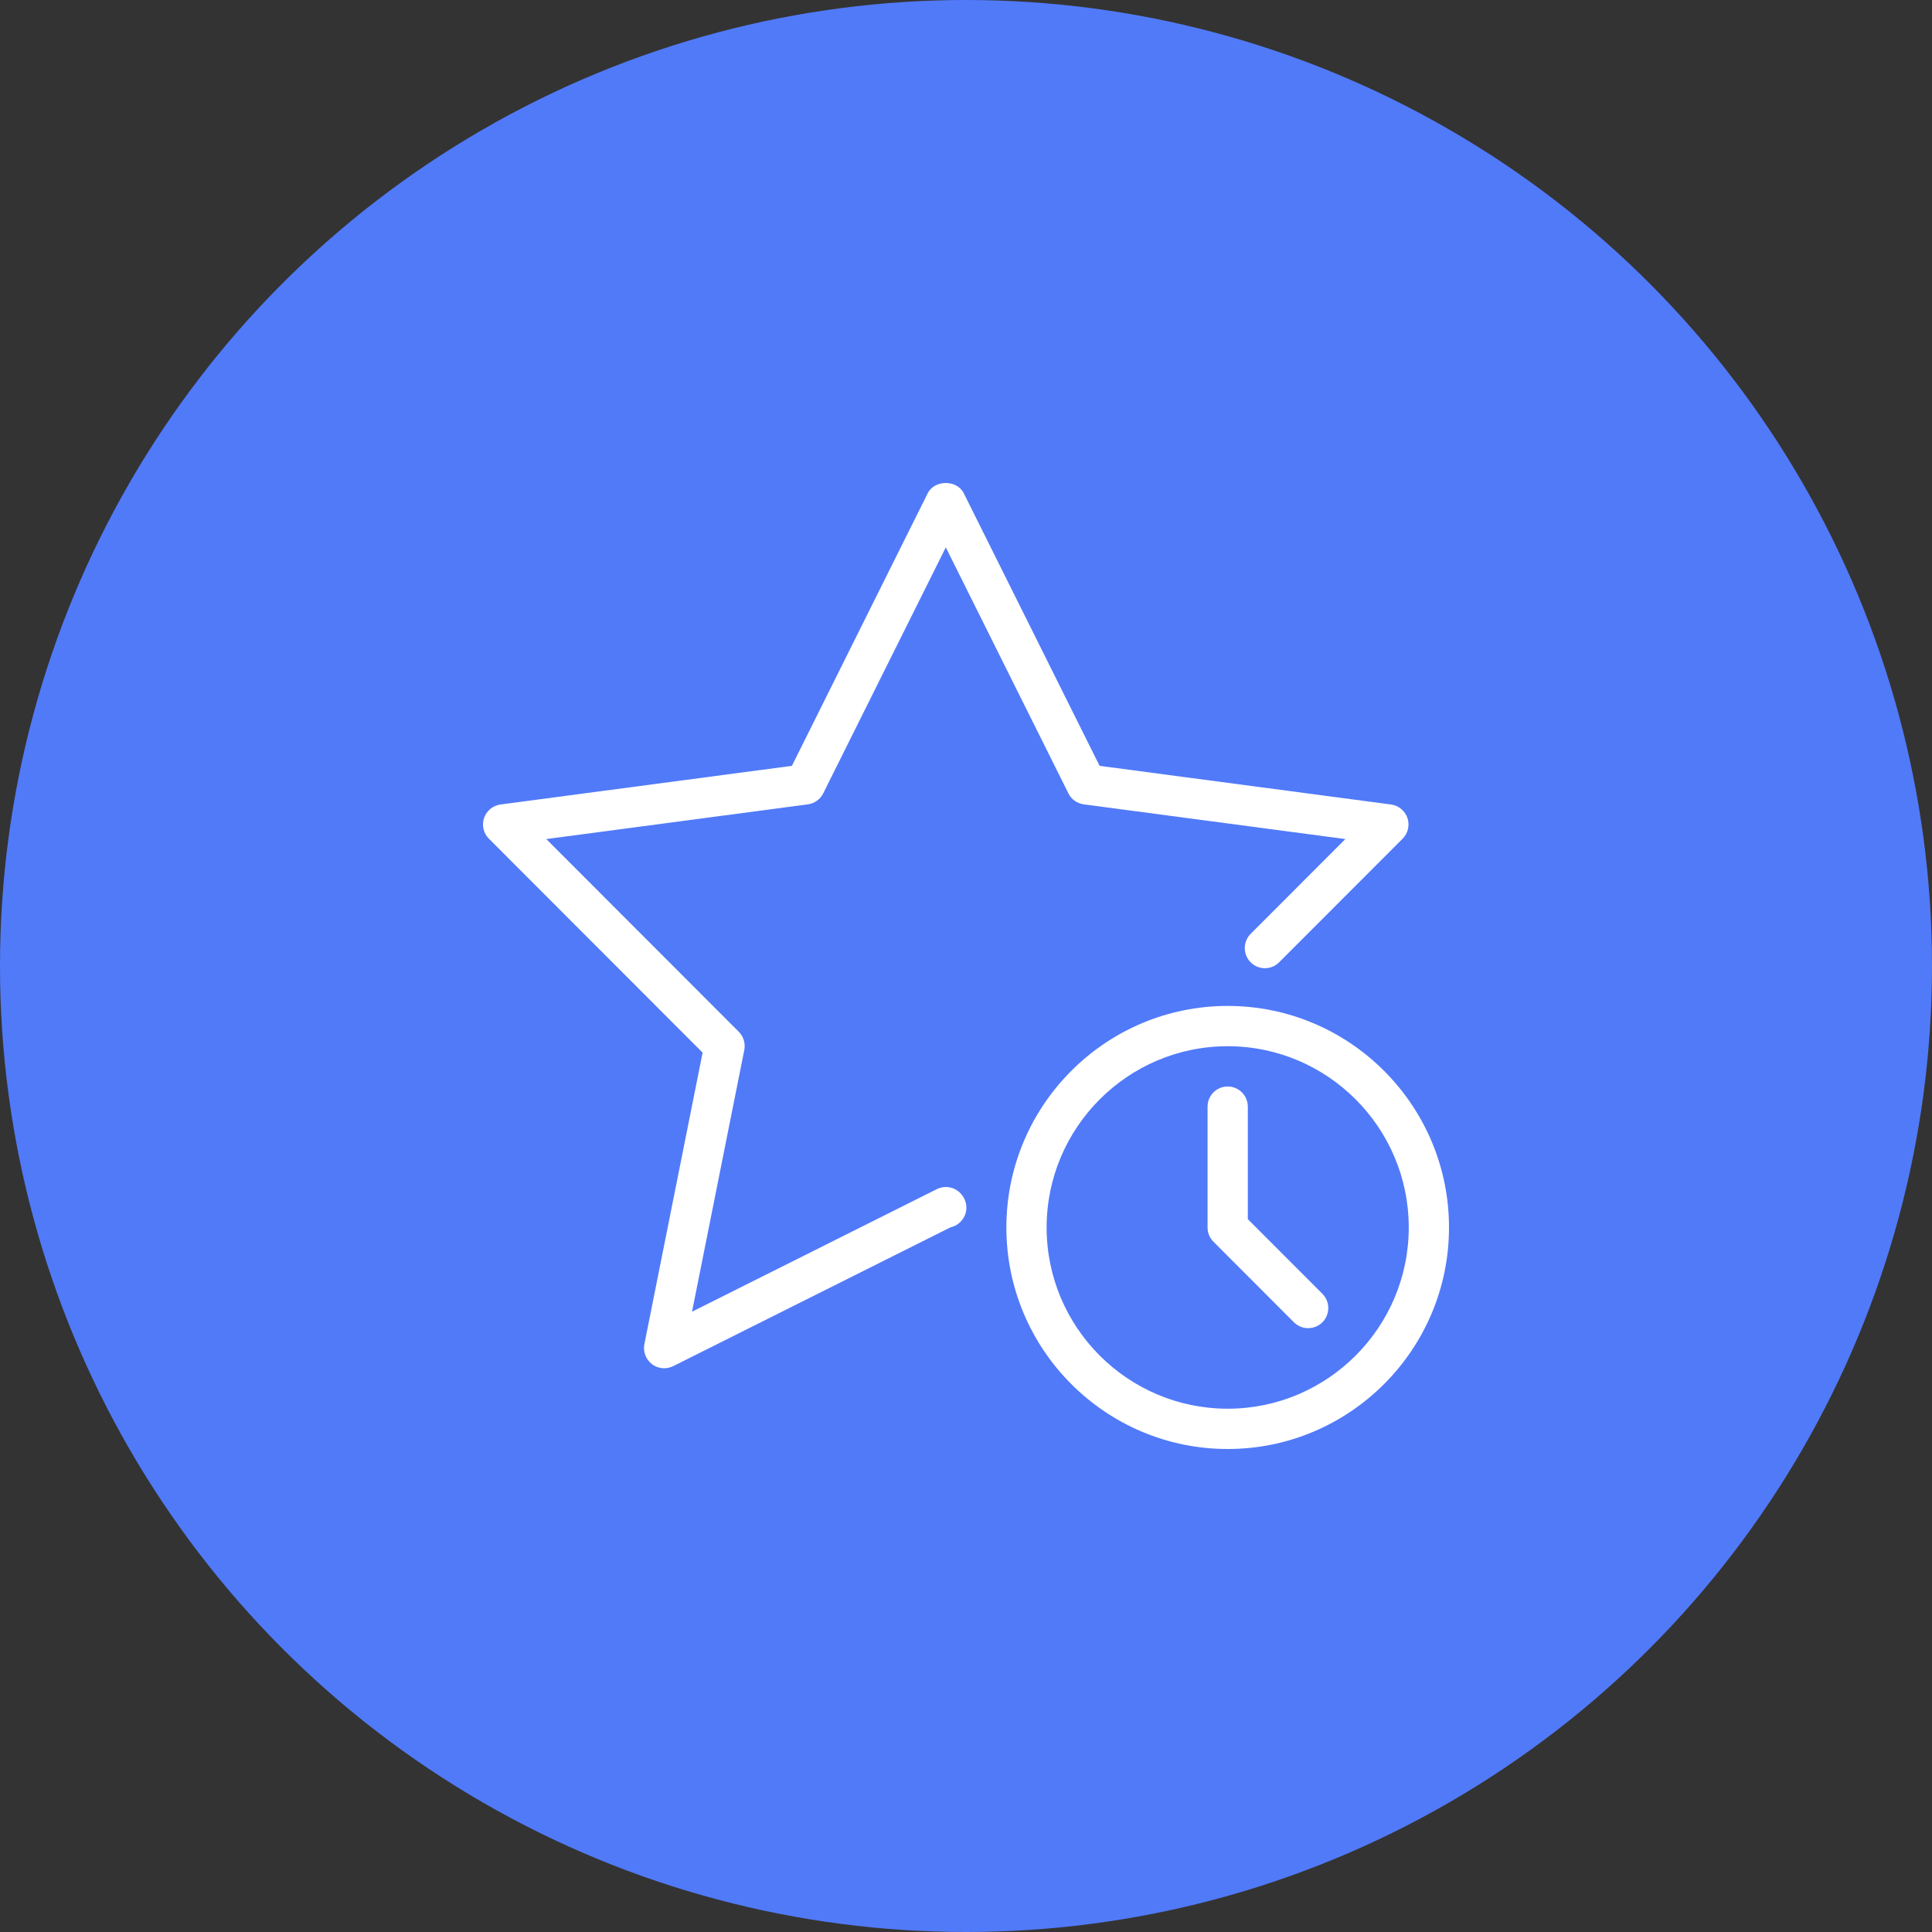
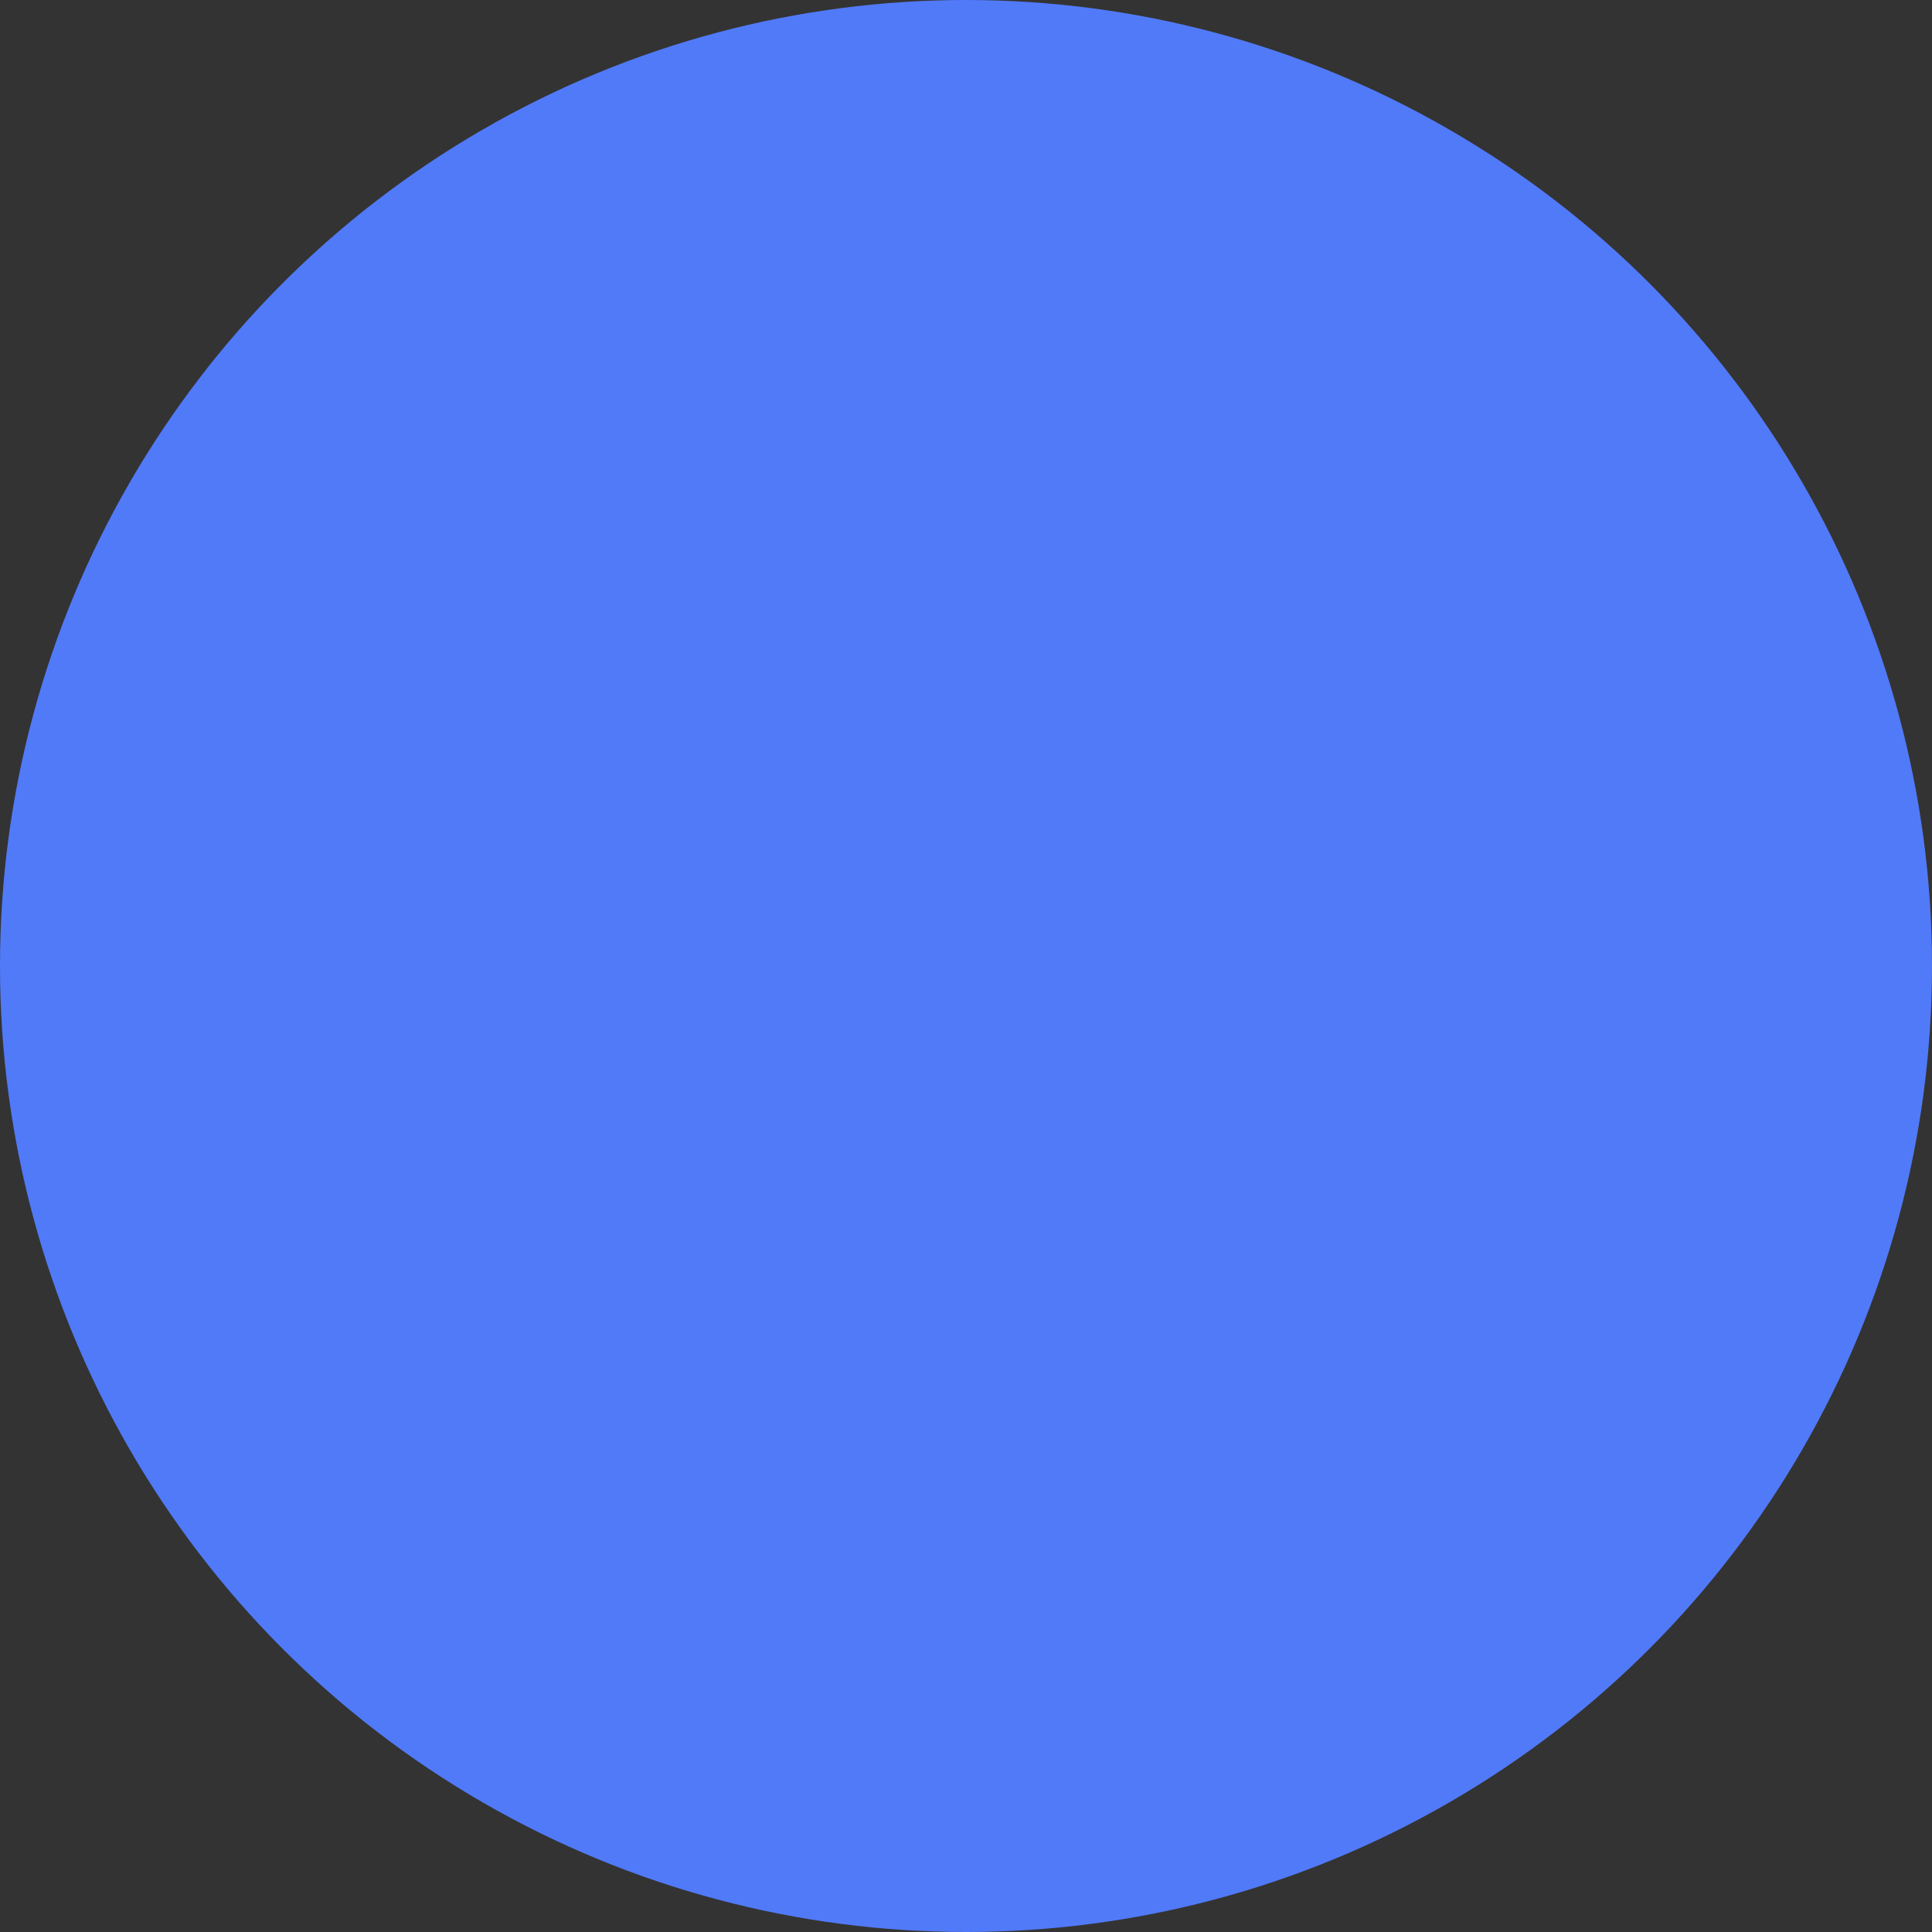
<svg xmlns="http://www.w3.org/2000/svg" width="88px" height="88px" viewBox="0 0 88 88" version="1.1">
  <rect x="0" y="0" width="88" height="88" fill="#333333" stroke="none" />
  <title>9815C9BA-C8A1-4593-9737-566A60DAC1B2</title>
  <desc>Created with sketchtool.</desc>
  <defs />
  <g id="Translation-Services" stroke="none" stroke-width="1" fill="none" fill-rule="evenodd">
    <g id="18-Services---Subtitling-Services" transform="translate(-676, -740)">
      <g id="Group-9" transform="translate(135, 626)">
        <g id="Group-18" transform="translate(0, 90)">
          <g id="Group-9" transform="translate(400, 0)">
            <g id="icon-blue" transform="translate(141, 24)">
              <circle id="Oval" fill="#517AF9" cx="44" cy="44" r="44" />
              <g id="timed-rating" transform="translate(22, 22)" fill="#FFFFFF" fill-rule="nonzero">
-                 <path d="M21.493,32.163 C21.236,32.035 20.932,32.035 20.673,32.163 L9.521,37.746 L11.902,25.824 C11.96,25.524 11.867,25.212 11.65,24.995 L2.882,16.218 L14.797,14.637 C15.098,14.597 15.36,14.41 15.496,14.138 L21.08,2.932 L26.665,14.138 C26.799,14.41 27.061,14.597 27.363,14.637 L39.279,16.218 L34.966,20.535 C34.609,20.893 34.609,21.475 34.966,21.832 C35.323,22.19 35.904,22.19 36.262,21.832 L41.887,16.202 C42.134,15.954 42.218,15.589 42.107,15.259 C41.995,14.929 41.703,14.69 41.359,14.644 L28.085,12.883 L21.898,0.466 C21.588,-0.155 20.567,-0.155 20.257,0.466 L14.07,12.883 L0.796,14.644 C0.45,14.69 0.16,14.929 0.049,15.259 C-0.063,15.589 0.021,15.954 0.269,16.202 L10.003,25.946 L7.351,39.223 C7.283,39.568 7.417,39.92 7.693,40.133 C7.856,40.257 8.054,40.322 8.251,40.322 C8.39,40.322 8.529,40.289 8.663,40.226 L21.298,33.902 C21.561,33.845 21.793,33.669 21.925,33.405 C22.151,32.952 21.945,32.391 21.493,32.163 Z M34.836,33.53 L34.836,28.406 C34.836,27.899 34.425,27.488 33.919,27.488 C33.414,27.488 33.003,27.899 33.003,28.406 L33.003,33.91 C33.003,34.154 33.1,34.387 33.271,34.559 L36.936,38.228 C37.116,38.406 37.35,38.496 37.585,38.496 C37.82,38.496 38.054,38.406 38.234,38.228 C38.591,37.871 38.591,37.289 38.234,36.931 L34.836,33.53 Z M33.919,23.819 C28.36,23.819 23.839,28.345 23.839,33.91 C23.839,39.474 28.36,44 33.919,44 C39.478,44 44,39.474 44,33.91 C44,28.345 39.478,23.819 33.919,23.819 Z M33.919,42.165 C29.372,42.165 25.672,38.461 25.672,33.91 C25.672,29.358 29.372,25.654 33.919,25.654 C38.467,25.654 42.167,29.358 42.167,33.91 C42.167,38.461 38.467,42.165 33.919,42.165 Z" id="Shape" />
-               </g>
+                 </g>
            </g>
          </g>
        </g>
      </g>
    </g>
  </g>
</svg>